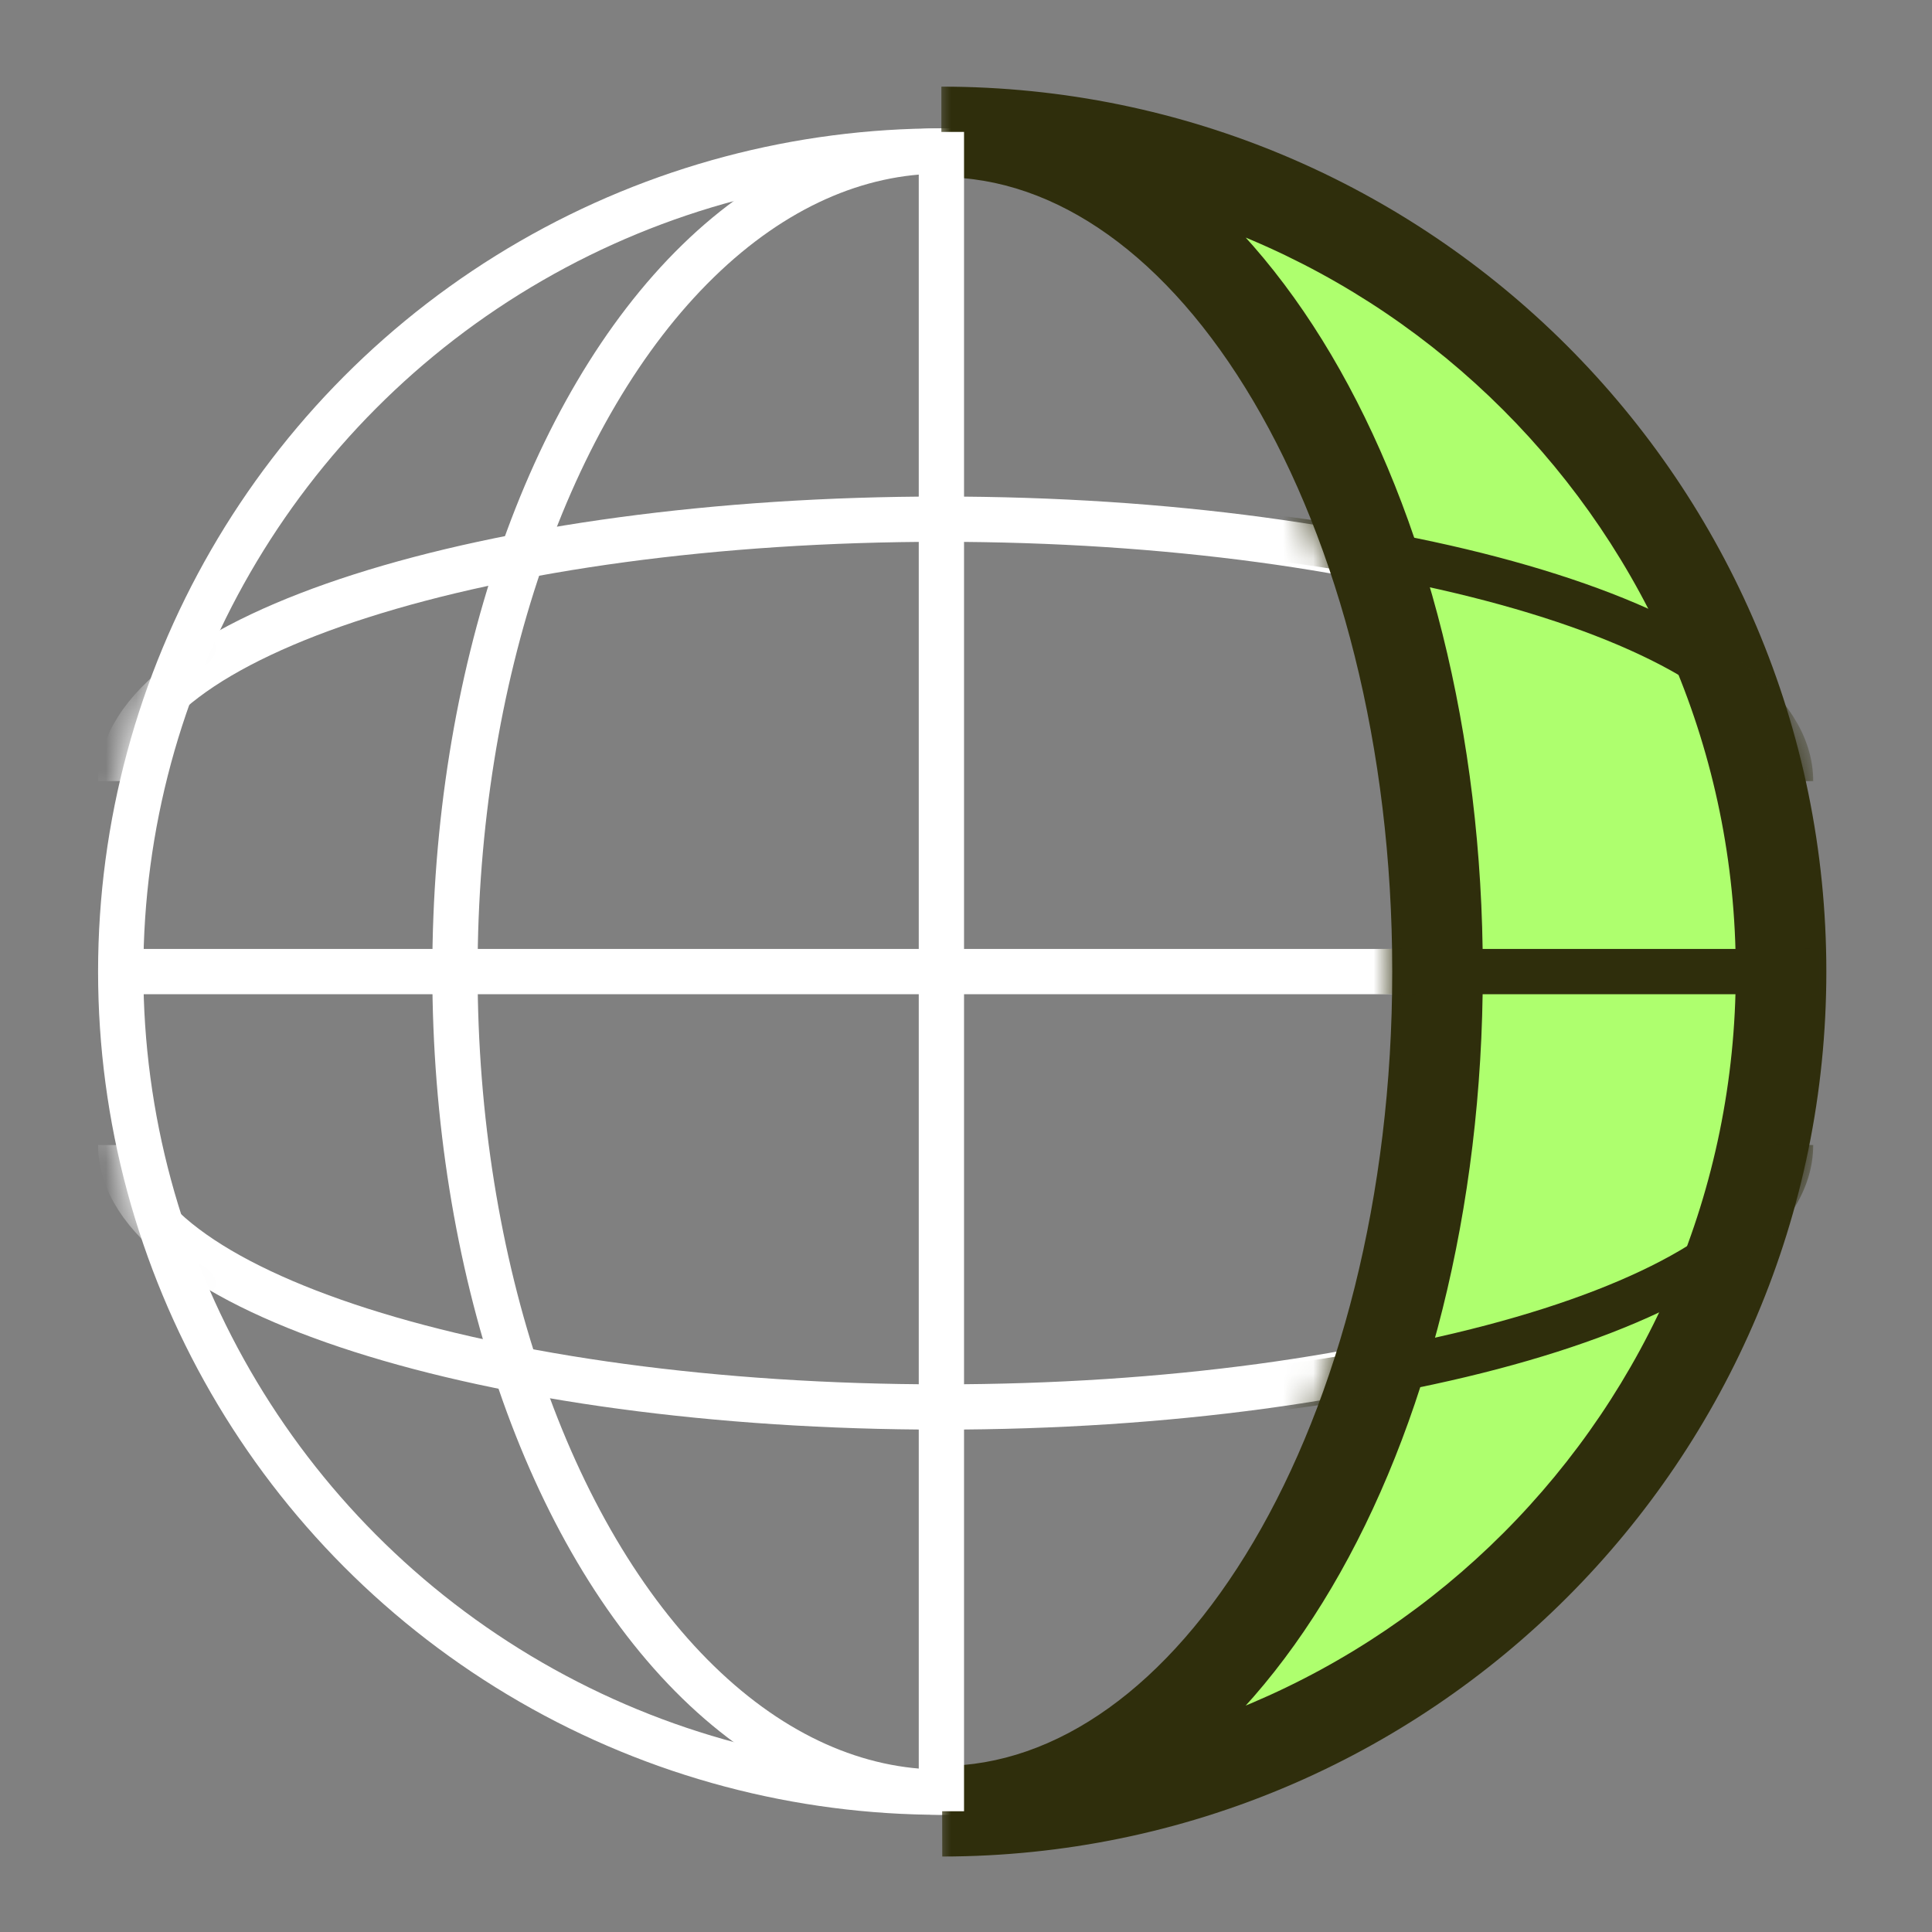
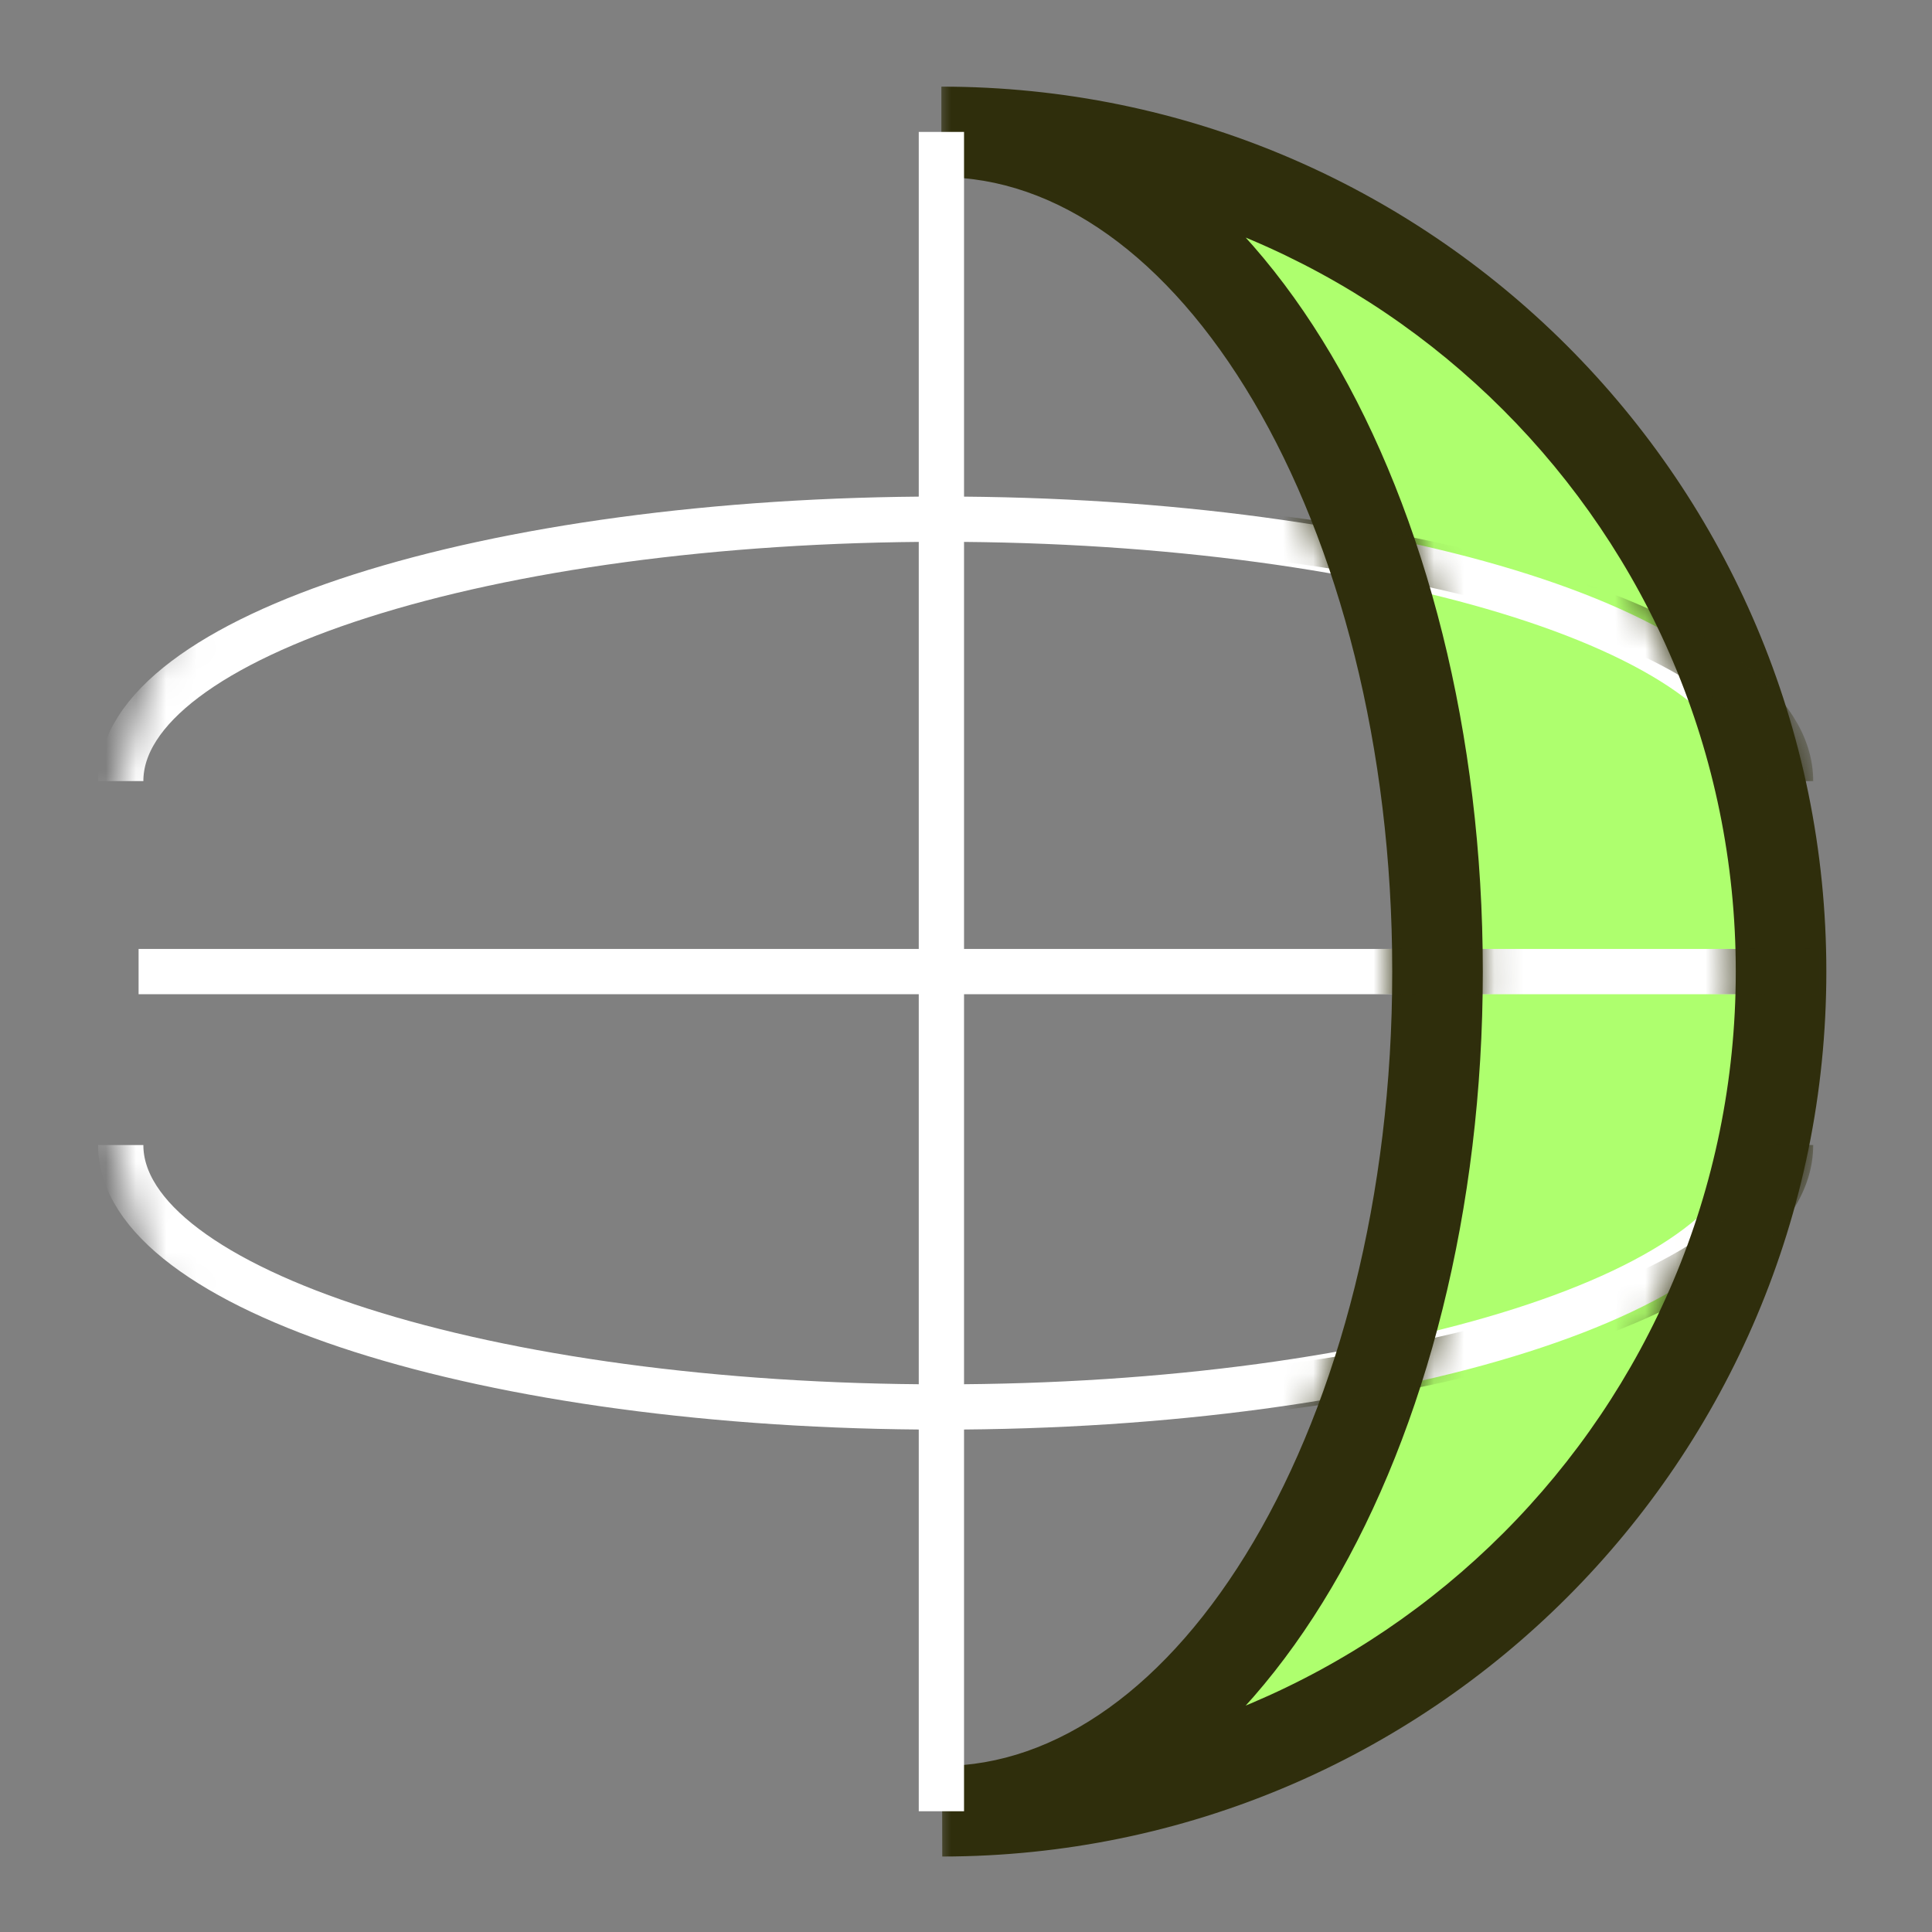
<svg xmlns="http://www.w3.org/2000/svg" width="64" height="64" viewBox="0 0 64 64" fill="none">
  <rect x="0" y="0" width="64" height="64" fill="#808080" stroke="none" />
  <path d="M46.741 29.067C46.341 15.083 38.625 7.55 34.754 6.093C38.791 6.884 48.114 8.466 53.982 18.704C60.183 29.521 57.853 40.803 53.982 47.295C50.204 53.633 42.737 56.759 34.485 58.995C34.285 59.055 34.083 59.109 33.88 59.157C34.082 59.103 34.284 59.049 34.485 58.995C41.685 56.816 47.227 46.073 46.741 29.067Z" fill="#AEFF6E" />
-   <ellipse cx="31.183" cy="32.185" rx="27.184" ry="27.183" transform="rotate(180 31.183 32.185)" stroke="white" stroke-width="1.5" />
  <mask id="mask0_5663_13528" style="mask-type:alpha" maskUnits="userSpaceOnUse" x="3" y="4" width="57" height="57">
    <ellipse cx="31.183" cy="32.185" rx="27.184" ry="27.183" transform="rotate(180 31.183 32.185)" fill="#94B4FF" stroke="black" stroke-width="1.5" />
  </mask>
  <g mask="url(#mask0_5663_13528)">
    <path d="M3.999 37.931C3.999 42.723 16.169 46.608 31.182 46.608C46.195 46.608 58.366 42.723 58.366 37.931" stroke="white" stroke-width="1.5" />
    <path d="M3.999 25.875C3.999 21.083 16.169 17.198 31.182 17.198C46.195 17.198 58.366 21.083 58.366 25.875" stroke="white" stroke-width="1.5" />
    <path d="M53.574 31.672C53.696 31.626 53.752 31.606 53.778 31.595C53.778 31.595 53.778 31.601 53.778 31.606C53.767 31.611 53.762 31.621 53.752 31.626C53.691 31.626 53.63 31.641 53.574 31.667" fill="#AEFF6E" />
  </g>
-   <ellipse cx="31.184" cy="32.185" rx="16.113" ry="27.183" transform="rotate(180 31.184 32.185)" stroke="white" stroke-width="1.5" />
  <path d="M58.365 32.185L4.591 32.185" stroke="white" stroke-width="1.5" />
  <mask id="path-9-outside-1_5663_13528" maskUnits="userSpaceOnUse" x="31" y="2" width="30" height="60" fill="black">
    <rect fill="white" x="31" y="2" width="30" height="60" />
    <path fill-rule="evenodd" clip-rule="evenodd" d="M31.184 4.37C31.184 4.37 31.185 4.37 31.185 4.37C46.547 4.37 59 16.823 59 32.185C59 47.538 46.561 59.986 31.211 60C40.276 59.975 47.62 47.531 47.62 32.185C47.62 16.823 40.262 4.37 31.184 4.37Z" />
  </mask>
-   <path fill-rule="evenodd" clip-rule="evenodd" d="M31.184 4.37C31.184 4.37 31.185 4.37 31.185 4.37C46.547 4.37 59 16.823 59 32.185C59 47.538 46.561 59.986 31.211 60C40.276 59.975 47.62 47.531 47.62 32.185C47.62 16.823 40.262 4.37 31.184 4.37Z" fill="#AEFF6E" />
  <path d="M31.211 60L31.207 58.5L31.213 61.5L31.211 60ZM31.184 5.87C31.215 5.87 31.24 5.869 31.257 5.868C31.265 5.867 31.272 5.867 31.277 5.867C31.279 5.867 31.28 5.867 31.282 5.866C31.282 5.866 31.282 5.866 31.283 5.866C31.283 5.866 31.283 5.866 31.283 5.866C31.283 5.866 31.283 5.866 31.283 5.866C31.283 5.866 31.283 5.866 31.283 5.866C31.283 5.866 31.283 5.866 31.283 5.866C31.284 5.866 31.28 5.867 31.277 5.867C31.273 5.867 31.266 5.867 31.257 5.868C31.241 5.869 31.215 5.87 31.185 5.87L31.185 2.87C31.154 2.87 31.129 2.871 31.112 2.871C31.104 2.872 31.097 2.872 31.093 2.872C31.09 2.873 31.089 2.873 31.087 2.873C31.087 2.873 31.087 2.873 31.086 2.873C31.086 2.873 31.086 2.873 31.086 2.873C31.086 2.873 31.086 2.873 31.086 2.873C31.086 2.873 31.086 2.873 31.086 2.873C31.086 2.873 31.086 2.873 31.086 2.873C31.085 2.873 31.089 2.873 31.092 2.872C31.097 2.872 31.103 2.872 31.112 2.871C31.129 2.871 31.154 2.87 31.184 2.87L31.184 5.87ZM31.185 5.87C45.718 5.87 57.5 17.651 57.5 32.185L60.5 32.185C60.5 15.995 47.375 2.87 31.185 2.87L31.185 5.87ZM57.5 32.185C57.5 46.71 45.732 58.486 31.21 58.5L31.213 61.5C47.39 61.485 60.5 48.366 60.5 32.185L57.5 32.185ZM31.215 61.5C36.492 61.486 41 57.867 44.107 52.6C47.235 47.3 49.12 40.079 49.12 32.185L46.12 32.185C46.12 39.637 44.334 46.312 41.523 51.076C38.693 55.873 34.996 58.49 31.207 58.5L31.215 61.5ZM49.12 32.185C49.12 24.283 47.231 17.056 44.098 11.753C40.984 6.485 36.468 2.87 31.184 2.87L31.184 5.87C34.978 5.87 38.68 8.481 41.515 13.28C44.331 18.044 46.12 24.725 46.12 32.185L49.12 32.185Z" fill="#2F2E0C" mask="url(#path-9-outside-1_5663_13528)" />
  <path d="M31.185 60L31.185 4.37" stroke="white" stroke-width="1.5" />
  <mask id="mask1_5663_13528" style="mask-type:alpha" maskUnits="userSpaceOnUse" x="31" y="2" width="30" height="60">
    <mask id="path-12-outside-2_5663_13528" maskUnits="userSpaceOnUse" x="31" y="2" width="30" height="60" fill="black">
      <rect fill="white" x="31" y="2" width="30" height="60" />
-       <path fill-rule="evenodd" clip-rule="evenodd" d="M31.184 4.37C31.184 4.37 31.185 4.37 31.185 4.37C46.547 4.37 59 16.823 59 32.185C59 47.538 46.561 59.986 31.211 60C40.276 59.975 47.62 47.531 47.62 32.185C47.62 16.823 40.262 4.37 31.184 4.37Z" />
    </mask>
-     <path fill-rule="evenodd" clip-rule="evenodd" d="M31.184 4.37C31.184 4.37 31.185 4.37 31.185 4.37C46.547 4.37 59 16.823 59 32.185C59 47.538 46.561 59.986 31.211 60C40.276 59.975 47.62 47.531 47.62 32.185C47.62 16.823 40.262 4.37 31.184 4.37Z" fill="white" />
    <path d="M31.211 60L31.207 58.5L31.213 61.5L31.211 60ZM31.184 5.87C31.215 5.87 31.24 5.869 31.257 5.868C31.265 5.867 31.272 5.867 31.277 5.867C31.279 5.867 31.28 5.867 31.282 5.866C31.282 5.866 31.282 5.866 31.283 5.866C31.283 5.866 31.283 5.866 31.283 5.866C31.283 5.866 31.283 5.866 31.283 5.866C31.283 5.866 31.283 5.866 31.283 5.866C31.283 5.866 31.283 5.866 31.283 5.866C31.284 5.866 31.28 5.867 31.277 5.867C31.273 5.867 31.266 5.867 31.257 5.868C31.241 5.869 31.215 5.87 31.185 5.87L31.185 2.87C31.154 2.87 31.129 2.871 31.112 2.871C31.104 2.872 31.097 2.872 31.093 2.872C31.09 2.873 31.089 2.873 31.087 2.873C31.087 2.873 31.087 2.873 31.086 2.873C31.086 2.873 31.086 2.873 31.086 2.873C31.086 2.873 31.086 2.873 31.086 2.873C31.086 2.873 31.086 2.873 31.086 2.873C31.086 2.873 31.086 2.873 31.086 2.873C31.085 2.873 31.089 2.873 31.092 2.872C31.097 2.872 31.103 2.872 31.112 2.871C31.129 2.871 31.154 2.87 31.184 2.87L31.184 5.87ZM31.185 5.87C45.718 5.87 57.5 17.651 57.5 32.185L60.5 32.185C60.5 15.995 47.375 2.87 31.185 2.87L31.185 5.87ZM57.5 32.185C57.5 46.71 45.732 58.486 31.21 58.5L31.213 61.5C47.39 61.485 60.5 48.366 60.5 32.185L57.5 32.185ZM31.215 61.5C36.492 61.486 41 57.867 44.107 52.6C47.235 47.3 49.12 40.079 49.12 32.185L46.12 32.185C46.12 39.637 44.334 46.312 41.523 51.076C38.693 55.873 34.996 58.49 31.207 58.5L31.215 61.5ZM49.12 32.185C49.12 24.283 47.231 17.056 44.098 11.753C40.984 6.485 36.468 2.87 31.184 2.87L31.184 5.87C34.978 5.87 38.68 8.481 41.515 13.28C44.331 18.044 46.12 24.725 46.12 32.185L49.12 32.185Z" fill="#2F2E0C" mask="url(#path-12-outside-2_5663_13528)" />
  </mask>
  <g mask="url(#mask1_5663_13528)">
    <path d="M4.948 37.931C4.948 42.723 17.118 46.608 32.131 46.608C47.144 46.608 59.315 42.723 59.315 37.931" stroke="#2F2E0C" stroke-width="1.5" />
    <path d="M4.948 25.875C4.948 21.083 17.118 17.198 32.131 17.198C47.144 17.198 59.315 21.083 59.315 25.875" stroke="#2F2E0C" stroke-width="1.5" />
    <path d="M60.264 32.185H4.634" stroke="#2F2E0C" stroke-width="1.5" />
  </g>
</svg>